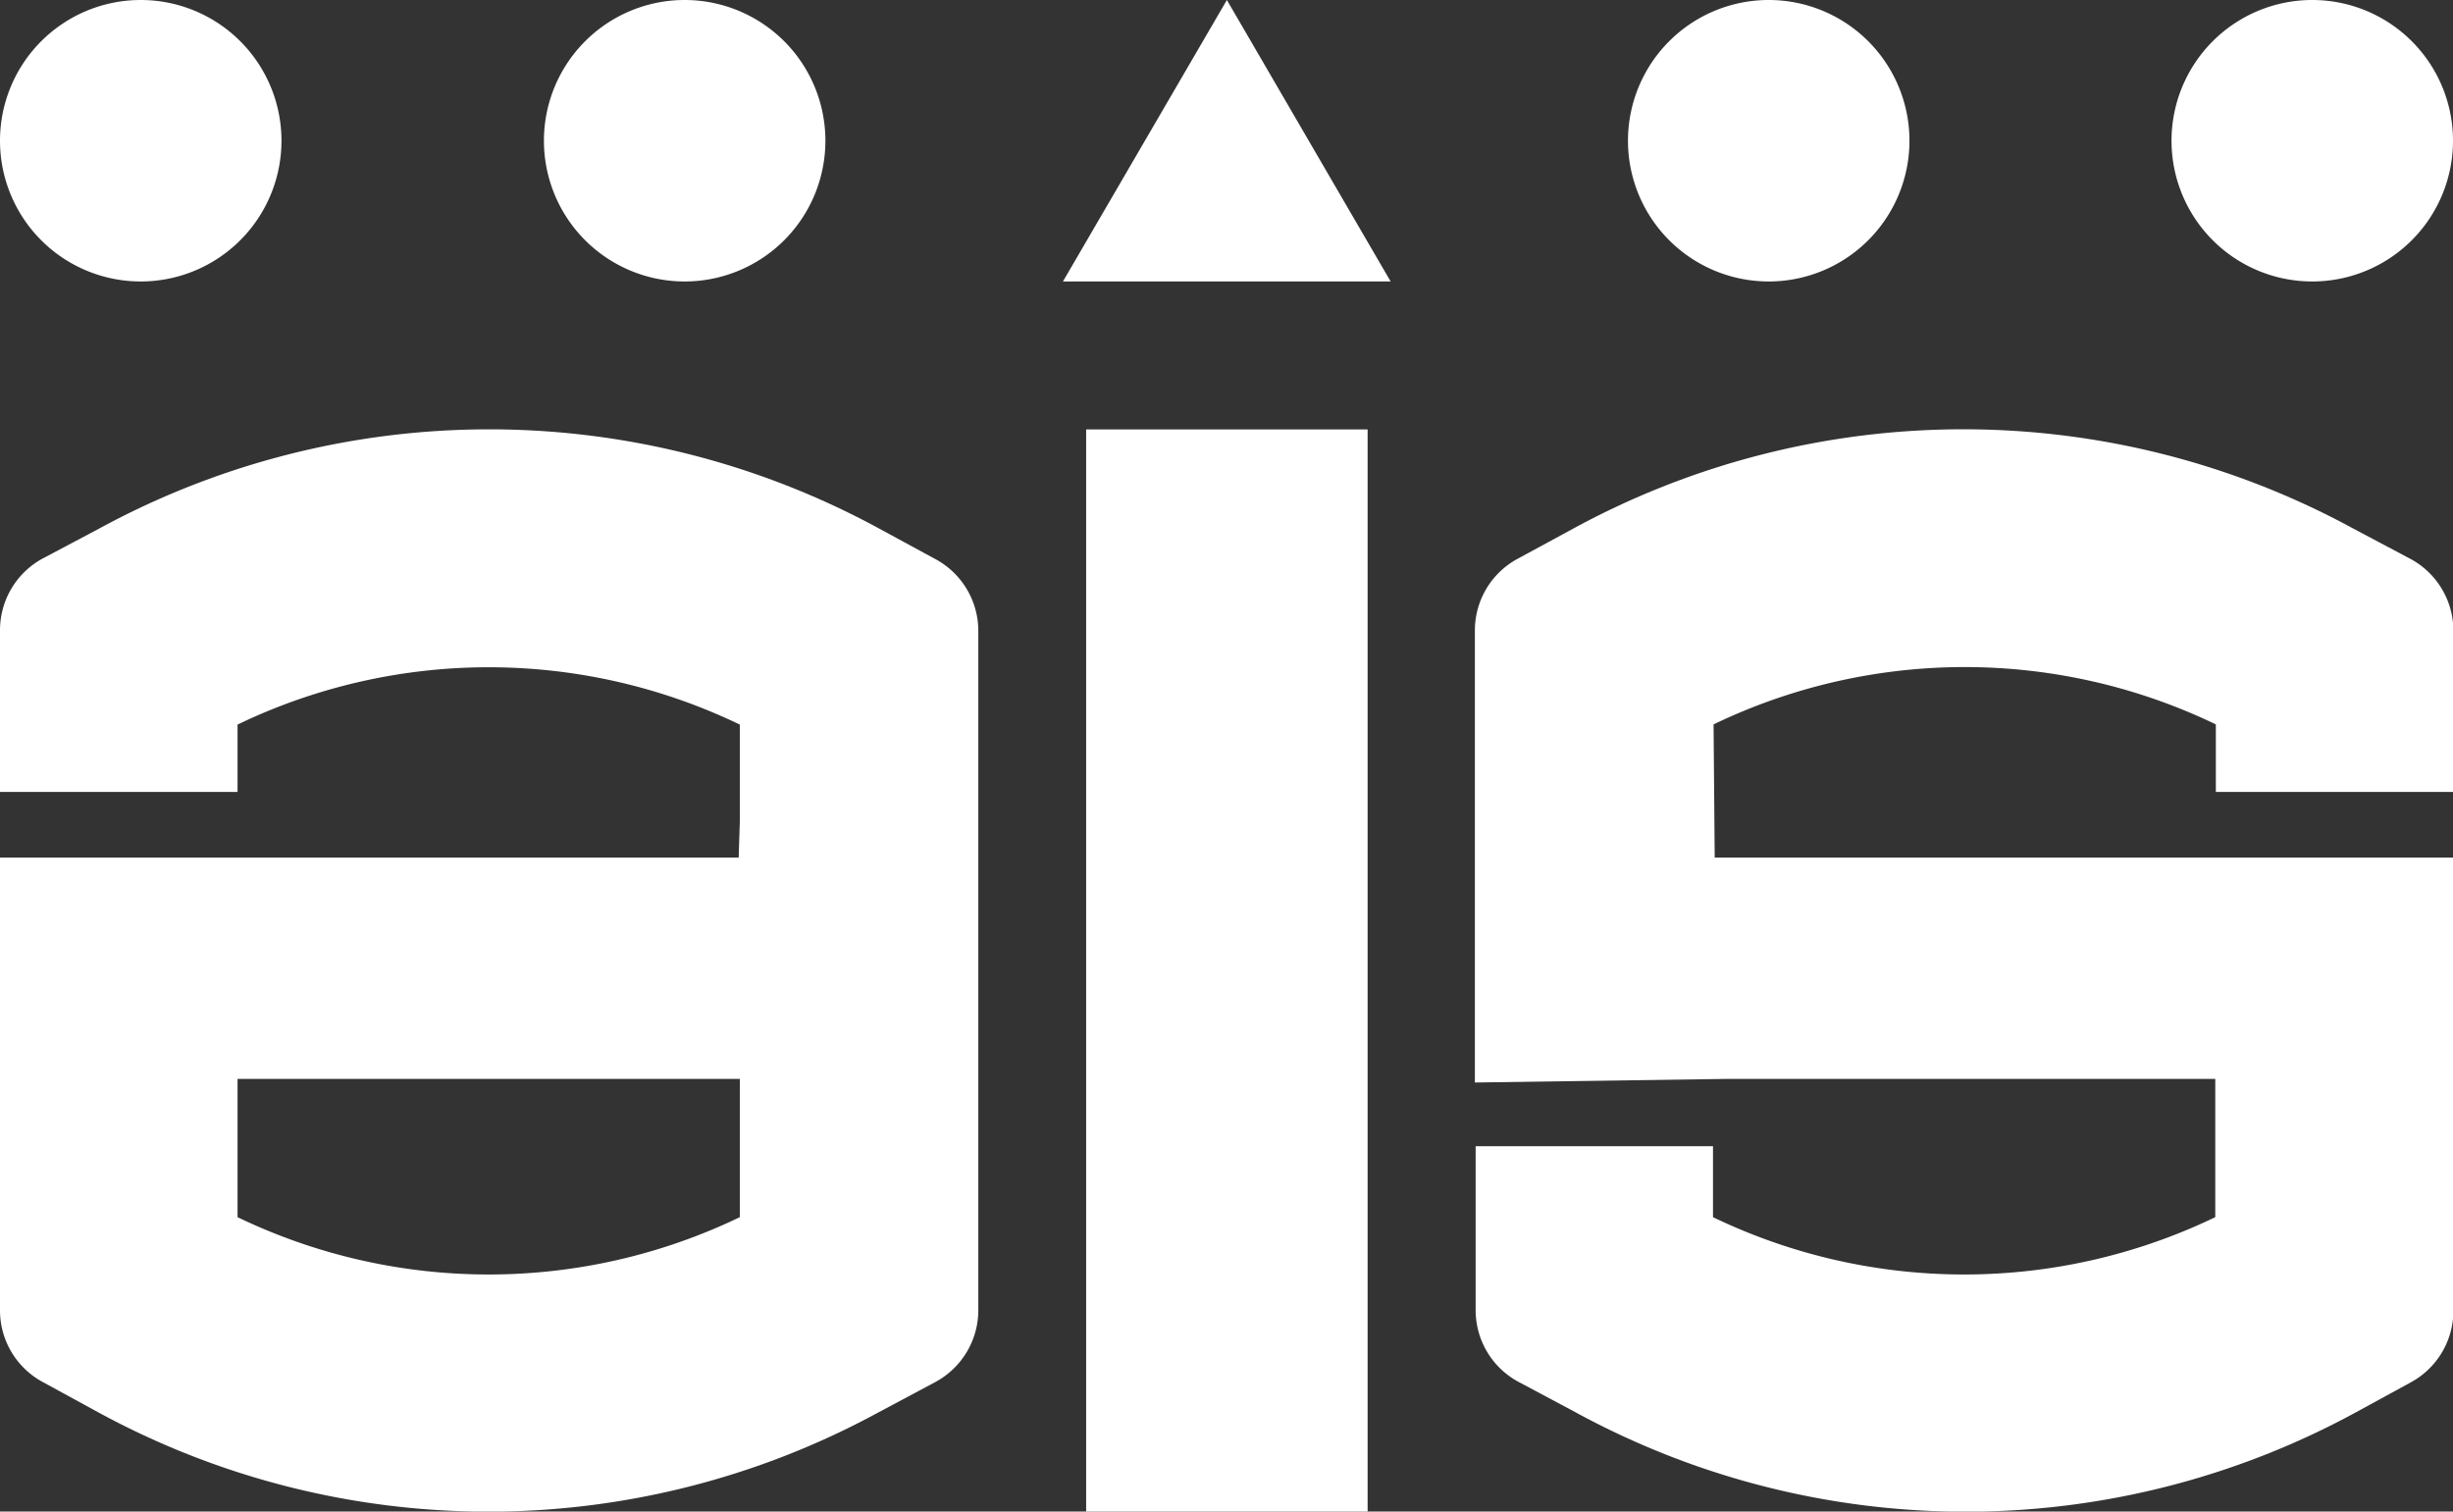
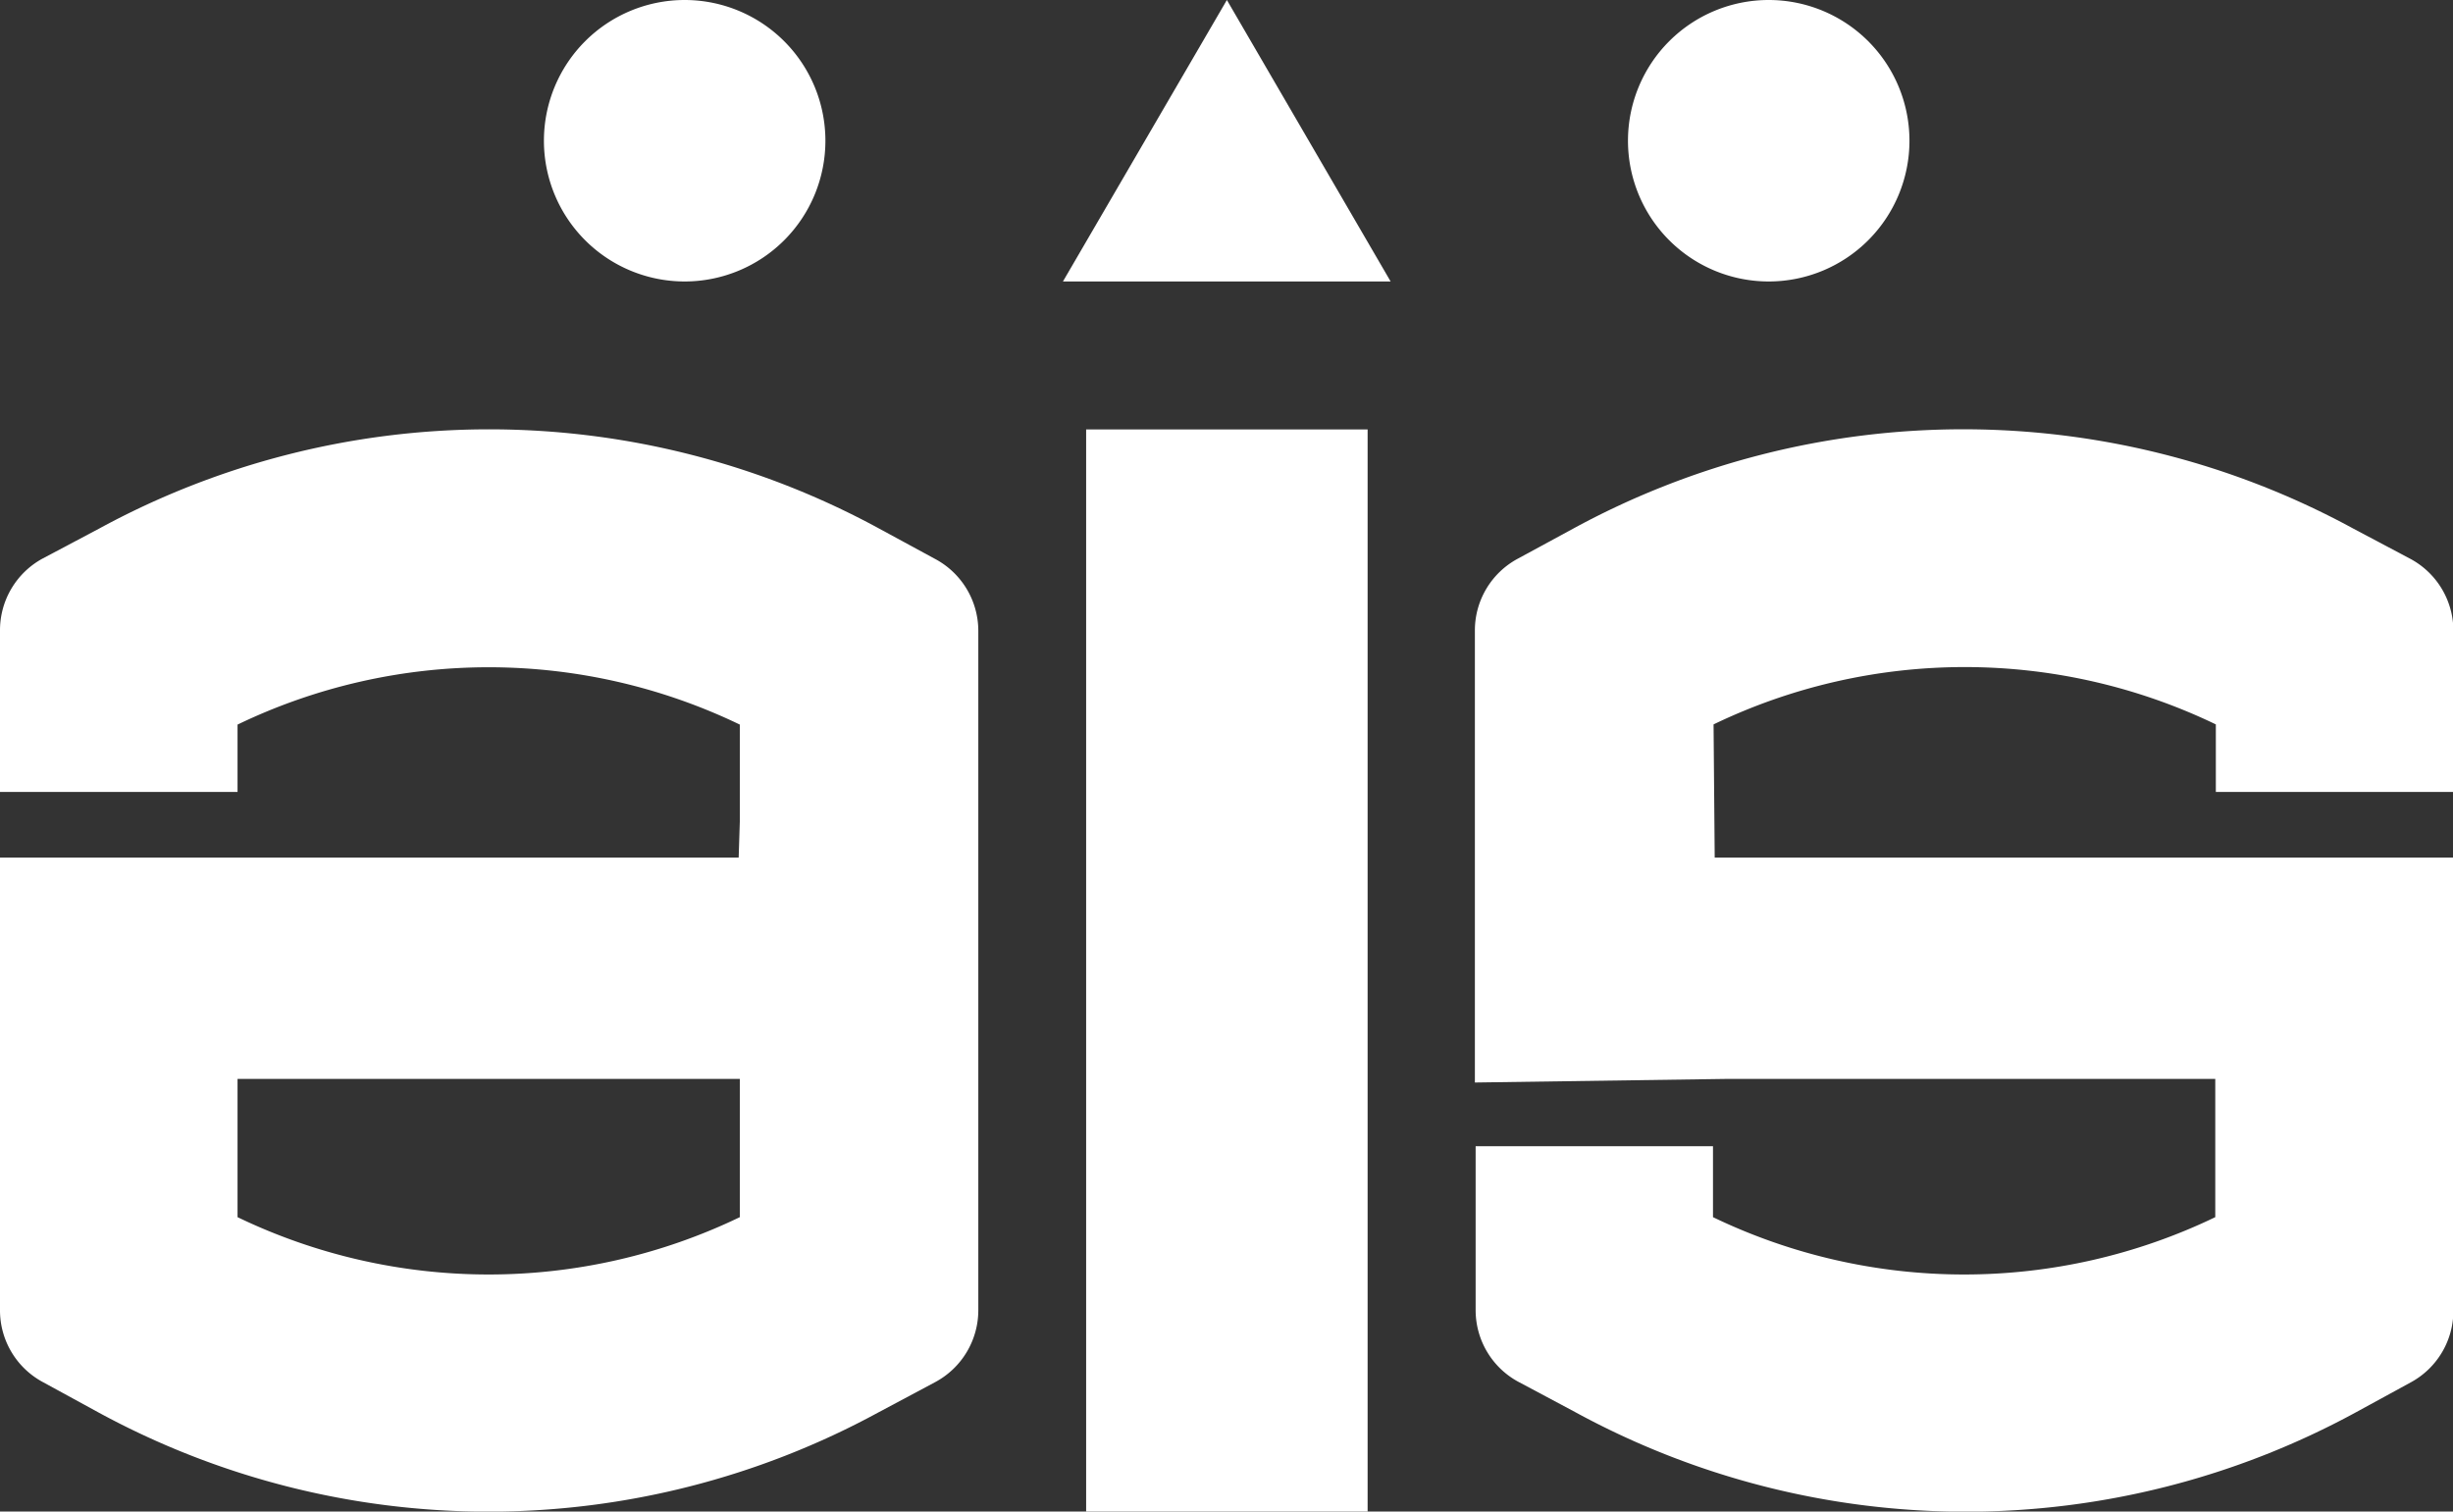
<svg xmlns="http://www.w3.org/2000/svg" viewBox="0 0 128.98 79.48">
  <rect x="0" y="0" width="128.98" height="79.48" fill="#333333" stroke="none" />
  <defs>
    <style>.cls-1{fill:#fff;}</style>
  </defs>
  <title>Health, Safety &amp;amp;</title>
  <g id="Layer_2" data-name="Layer 2">
    <g id="Layer_1-2" data-name="Layer 1">
      <polygon class="cls-1" points="55.89 14.8 64.51 0 73.12 14.8 64.51 14.8 55.89 14.8" />
      <rect class="cls-1" x="57.11" y="22.58" width="14.8" height="56.9" />
-       <path class="cls-1" d="M7.44,14.8A7.4,7.4,0,1,0,0,7.4,7.4,7.4,0,0,0,7.44,14.8Z" />
      <path class="cls-1" d="M36,14.8a7.4,7.4,0,1,0-7.4-7.4A7.4,7.4,0,0,0,36,14.8Z" />
-       <path class="cls-1" d="M121.58,14.8a7.4,7.4,0,1,0-7.4-7.4A7.4,7.4,0,0,0,121.58,14.8Z" />
      <path class="cls-1" d="M93,14.8a7.4,7.4,0,1,0-7.4-7.4A7.4,7.4,0,0,0,93,14.8Z" />
      <path class="cls-1" d="M49.15,29.38l-2.93-1.59a42.9,42.9,0,0,0-41,0l-3,1.59A4.29,4.29,0,0,0,0,33.17v8.47H12.49V38.1a30.43,30.43,0,0,1,26.41,0v5.1l-.06,1.89H10v0H0v10.6H0V68.9a4.28,4.28,0,0,0,2.25,3.77l2.93,1.6a42.9,42.9,0,0,0,41,0l3-1.6a4.29,4.29,0,0,0,2.26-3.78V33.15A4.29,4.29,0,0,0,49.15,29.38ZM38.9,56.73V64a30.43,30.43,0,0,1-26.41,0V56.73H38.9Z" />
      <path class="cls-1" d="M90.83,56.73h25.65V64a30.43,30.43,0,0,1-26.41,0V60.27H77.59v8.62a4.28,4.28,0,0,0,2.27,3.78l3,1.6a42.88,42.88,0,0,0,41,0l2.93-1.6A4.28,4.28,0,0,0,129,68.9V55.69h0V45.09l-38.84,0-.06-7a30.43,30.43,0,0,1,26.41,0v3.55H129V33.17a4.29,4.29,0,0,0-2.27-3.79l-3-1.59a42.88,42.88,0,0,0-41,0l-2.93,1.59a4.28,4.28,0,0,0-2.25,3.77V56.92Z" />
    </g>
  </g>
</svg>